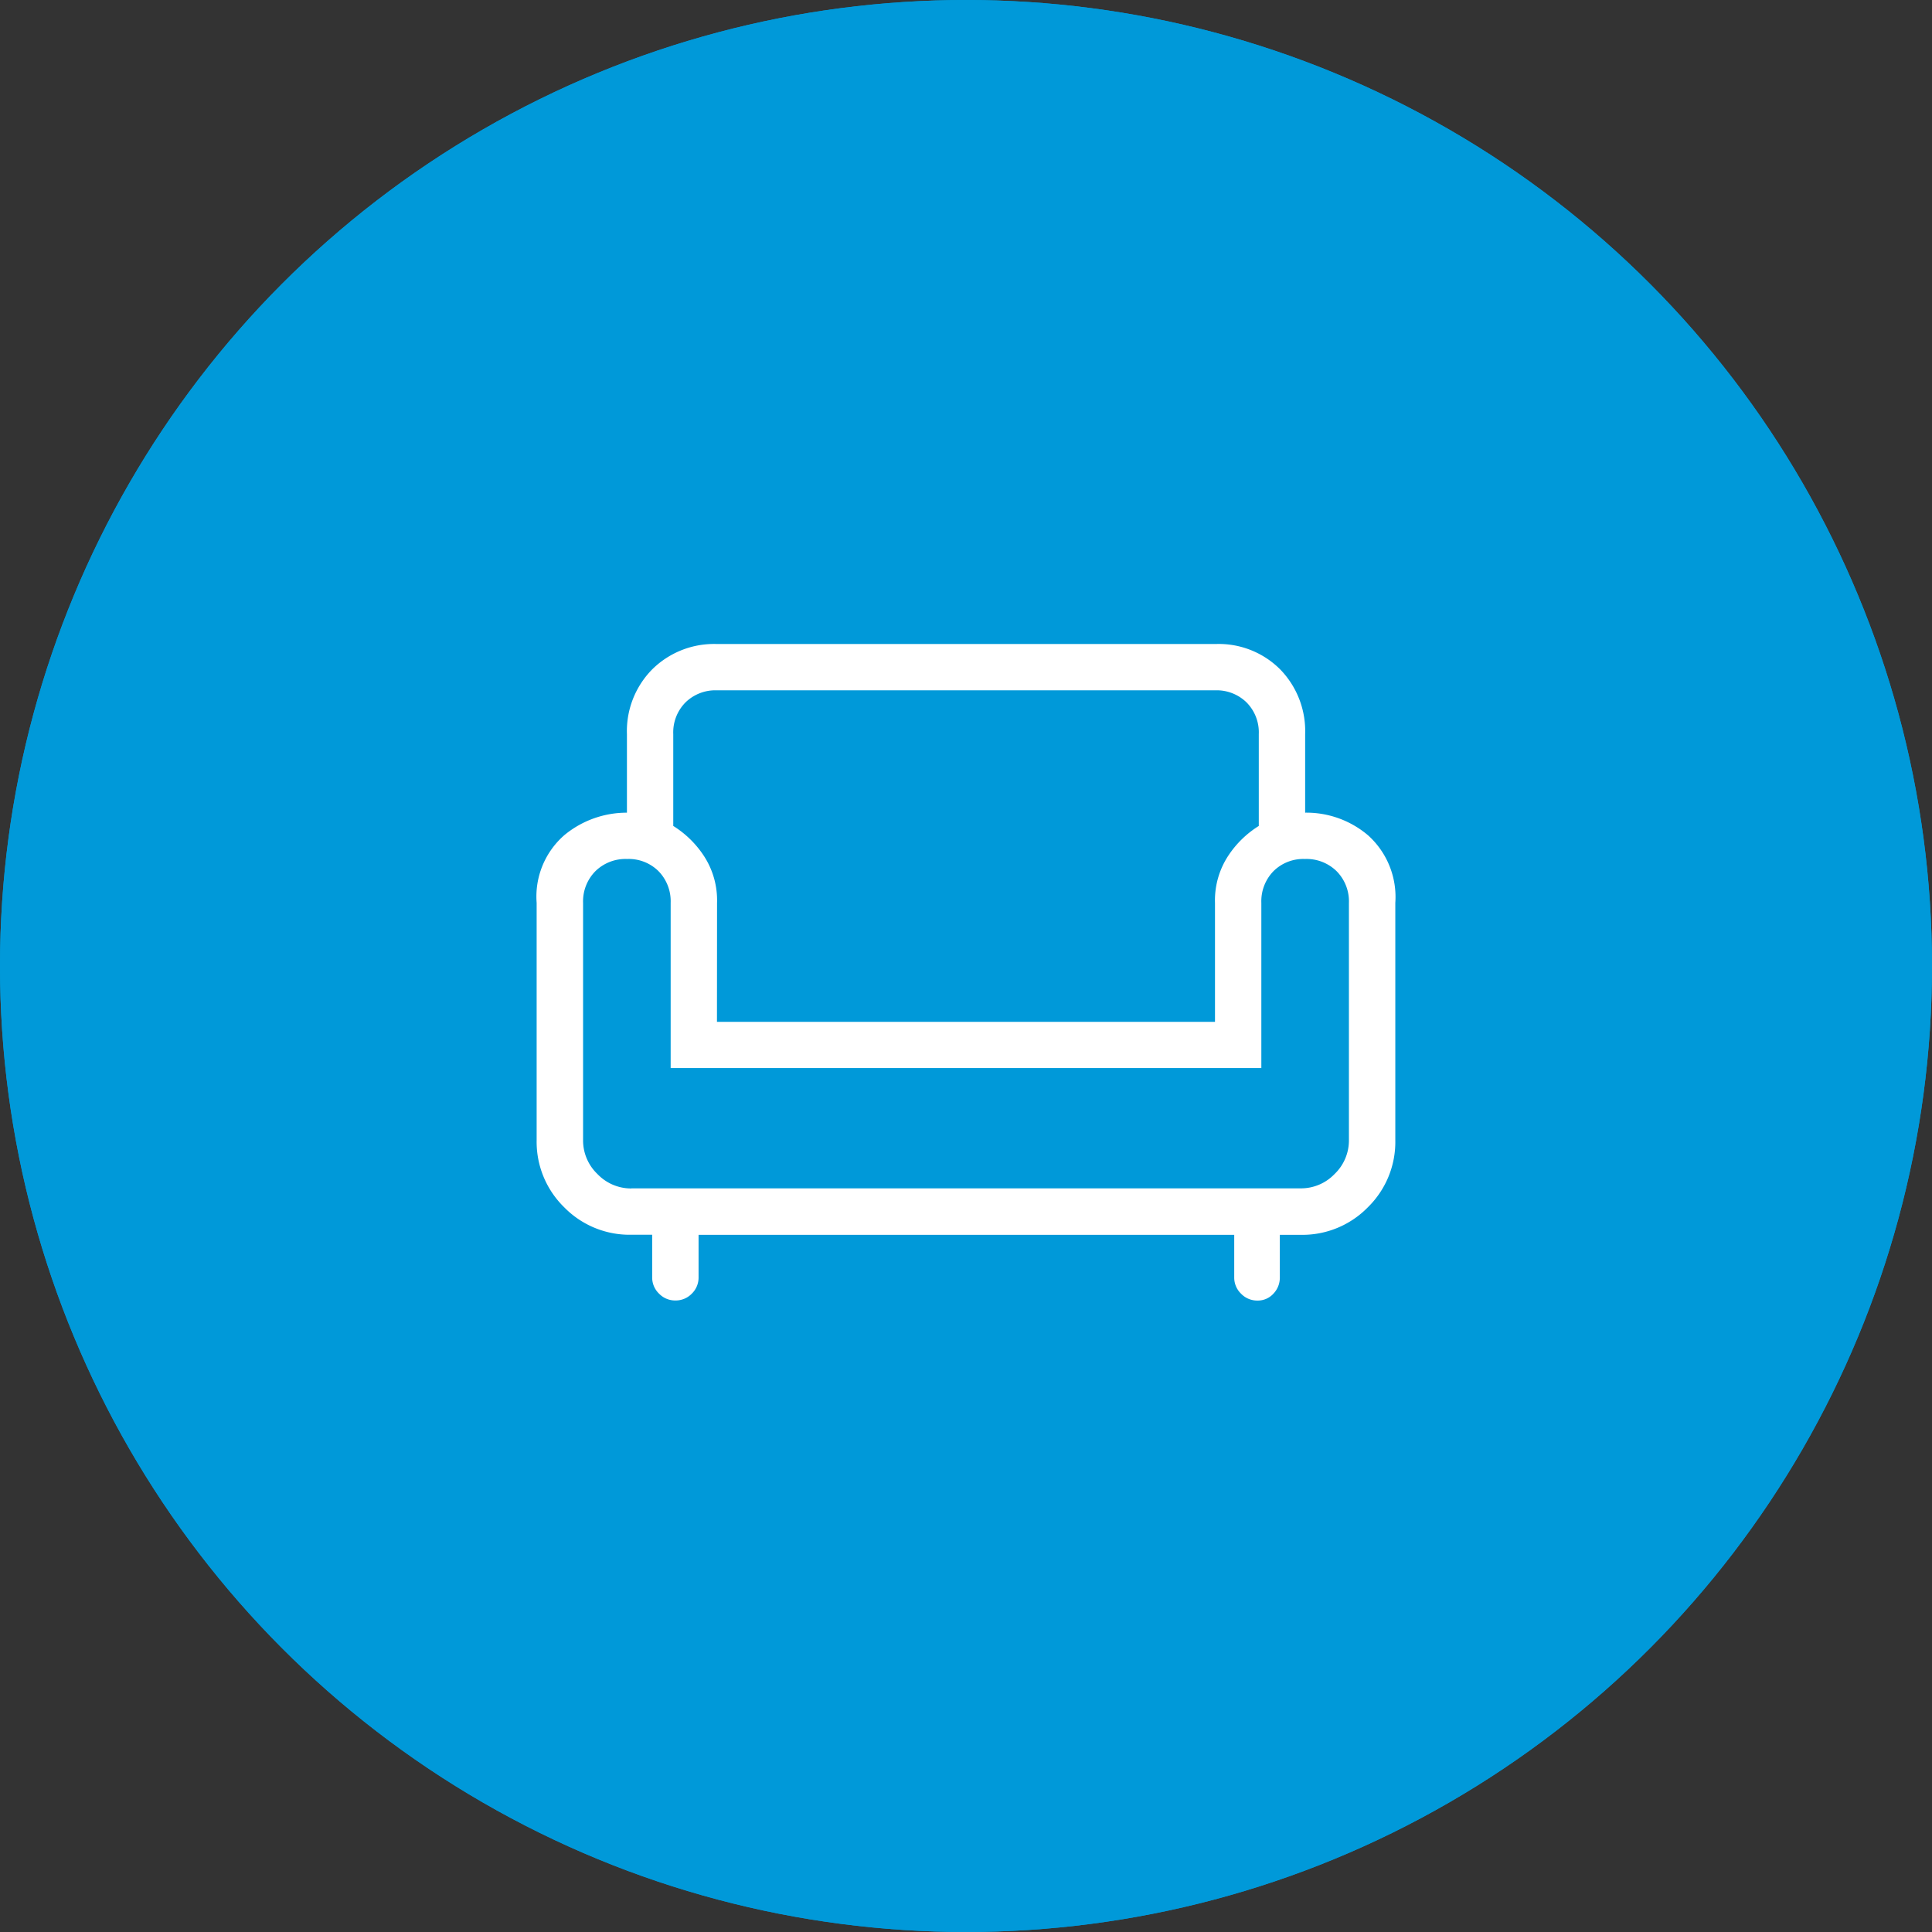
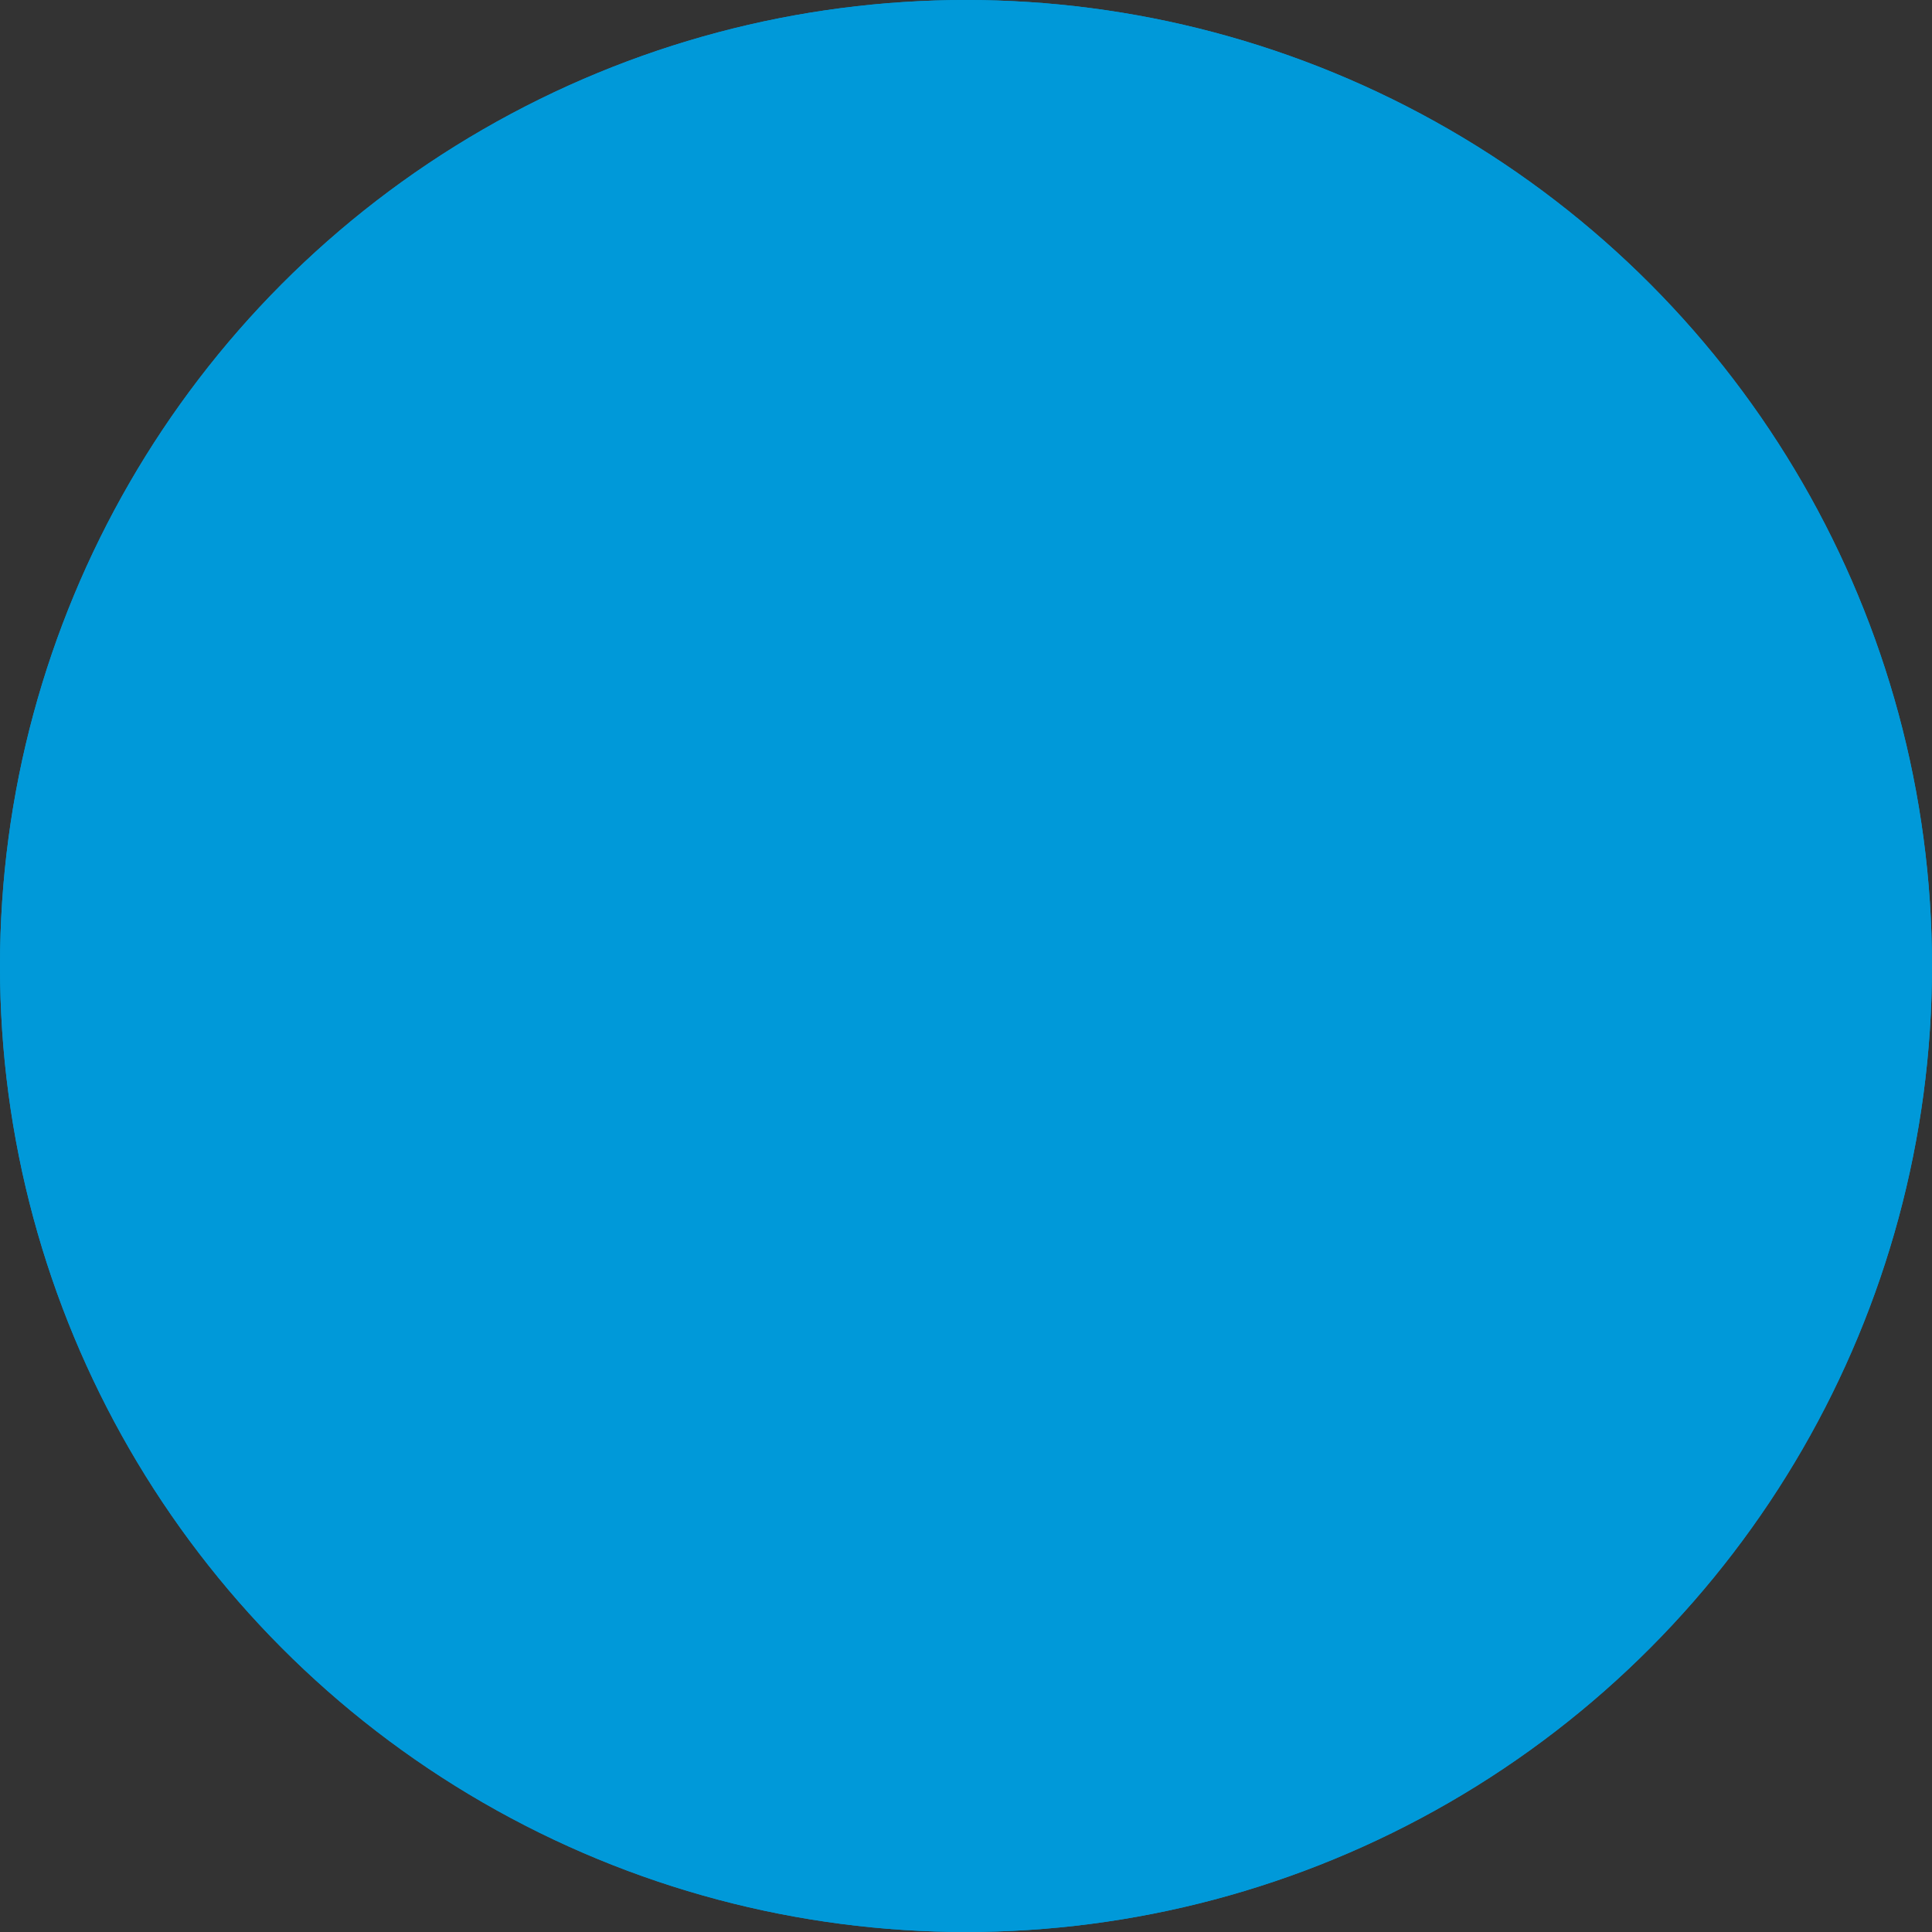
<svg xmlns="http://www.w3.org/2000/svg" width="90" height="90" viewBox="0 0 90 90">
  <rect x="0" y="0" width="90" height="90" fill="#333333" stroke="none" />
  <g fill="#0099d9" stroke="#0099d9" stroke-width="2">
    <circle cx="45" cy="45" r="45" stroke="none" />
    <circle cx="45" cy="45" r="44" fill="none" />
  </g>
-   <path d="M66.462-764.8a1.038,1.038,0,0,1-.761-.319,1.04,1.04,0,0,1-.319-.761v-1.982h-.967a4.261,4.261,0,0,1-3.133-1.281A4.261,4.261,0,0,1,60-772.271v-11.051a3.793,3.793,0,0,1,1.306-3.168,4.557,4.557,0,0,1,2.9-1.033v-3.656a4.092,4.092,0,0,1,1.179-3.022,4.092,4.092,0,0,1,3.022-1.179H91.627a4.043,4.043,0,0,1,3.007,1.179A4.119,4.119,0,0,1,95.8-791.18v3.656a4.435,4.435,0,0,1,2.936,1.06A3.865,3.865,0,0,1,100-783.323v11.051a4.261,4.261,0,0,1-1.281,3.133,4.261,4.261,0,0,1-3.133,1.281H94.62v1.982a1.073,1.073,0,0,1-.3.761.979.979,0,0,1-.743.319,1.04,1.04,0,0,1-.762-.319,1.039,1.039,0,0,1-.319-.761v-1.982H67.543v1.982a1.039,1.039,0,0,1-.319.762A1.041,1.041,0,0,1,66.462-764.8Zm-2.047-5.223H95.587a2.165,2.165,0,0,0,1.584-.668,2.165,2.165,0,0,0,.668-1.584v-11.045a2,2,0,0,0-.571-1.475,2,2,0,0,0-1.478-.571,1.969,1.969,0,0,0-1.469.571,2.006,2.006,0,0,0-.562,1.469v7.7H66.243v-7.7a2.006,2.006,0,0,0-.562-1.469,1.969,1.969,0,0,0-1.469-.571,2,2,0,0,0-1.478.571,2,2,0,0,0-.571,1.475v11.045a2.165,2.165,0,0,0,.668,1.584A2.165,2.165,0,0,0,64.415-770.018ZM68.4-777.78H91.6v-5.542a3.782,3.782,0,0,1,.621-2.2,4.643,4.643,0,0,1,1.419-1.383v-4.278a1.981,1.981,0,0,0-.571-1.478,1.99,1.99,0,0,0-1.457-.562H68.392a1.99,1.99,0,0,0-1.457.562,1.981,1.981,0,0,0-.571,1.478v4.278a4.643,4.643,0,0,1,1.419,1.383,3.782,3.782,0,0,1,.621,2.2ZM80-777.78ZM80-770.018ZM80-775.619Z" transform="translate(-35.001 825.381)" fill="#fff" />
</svg>